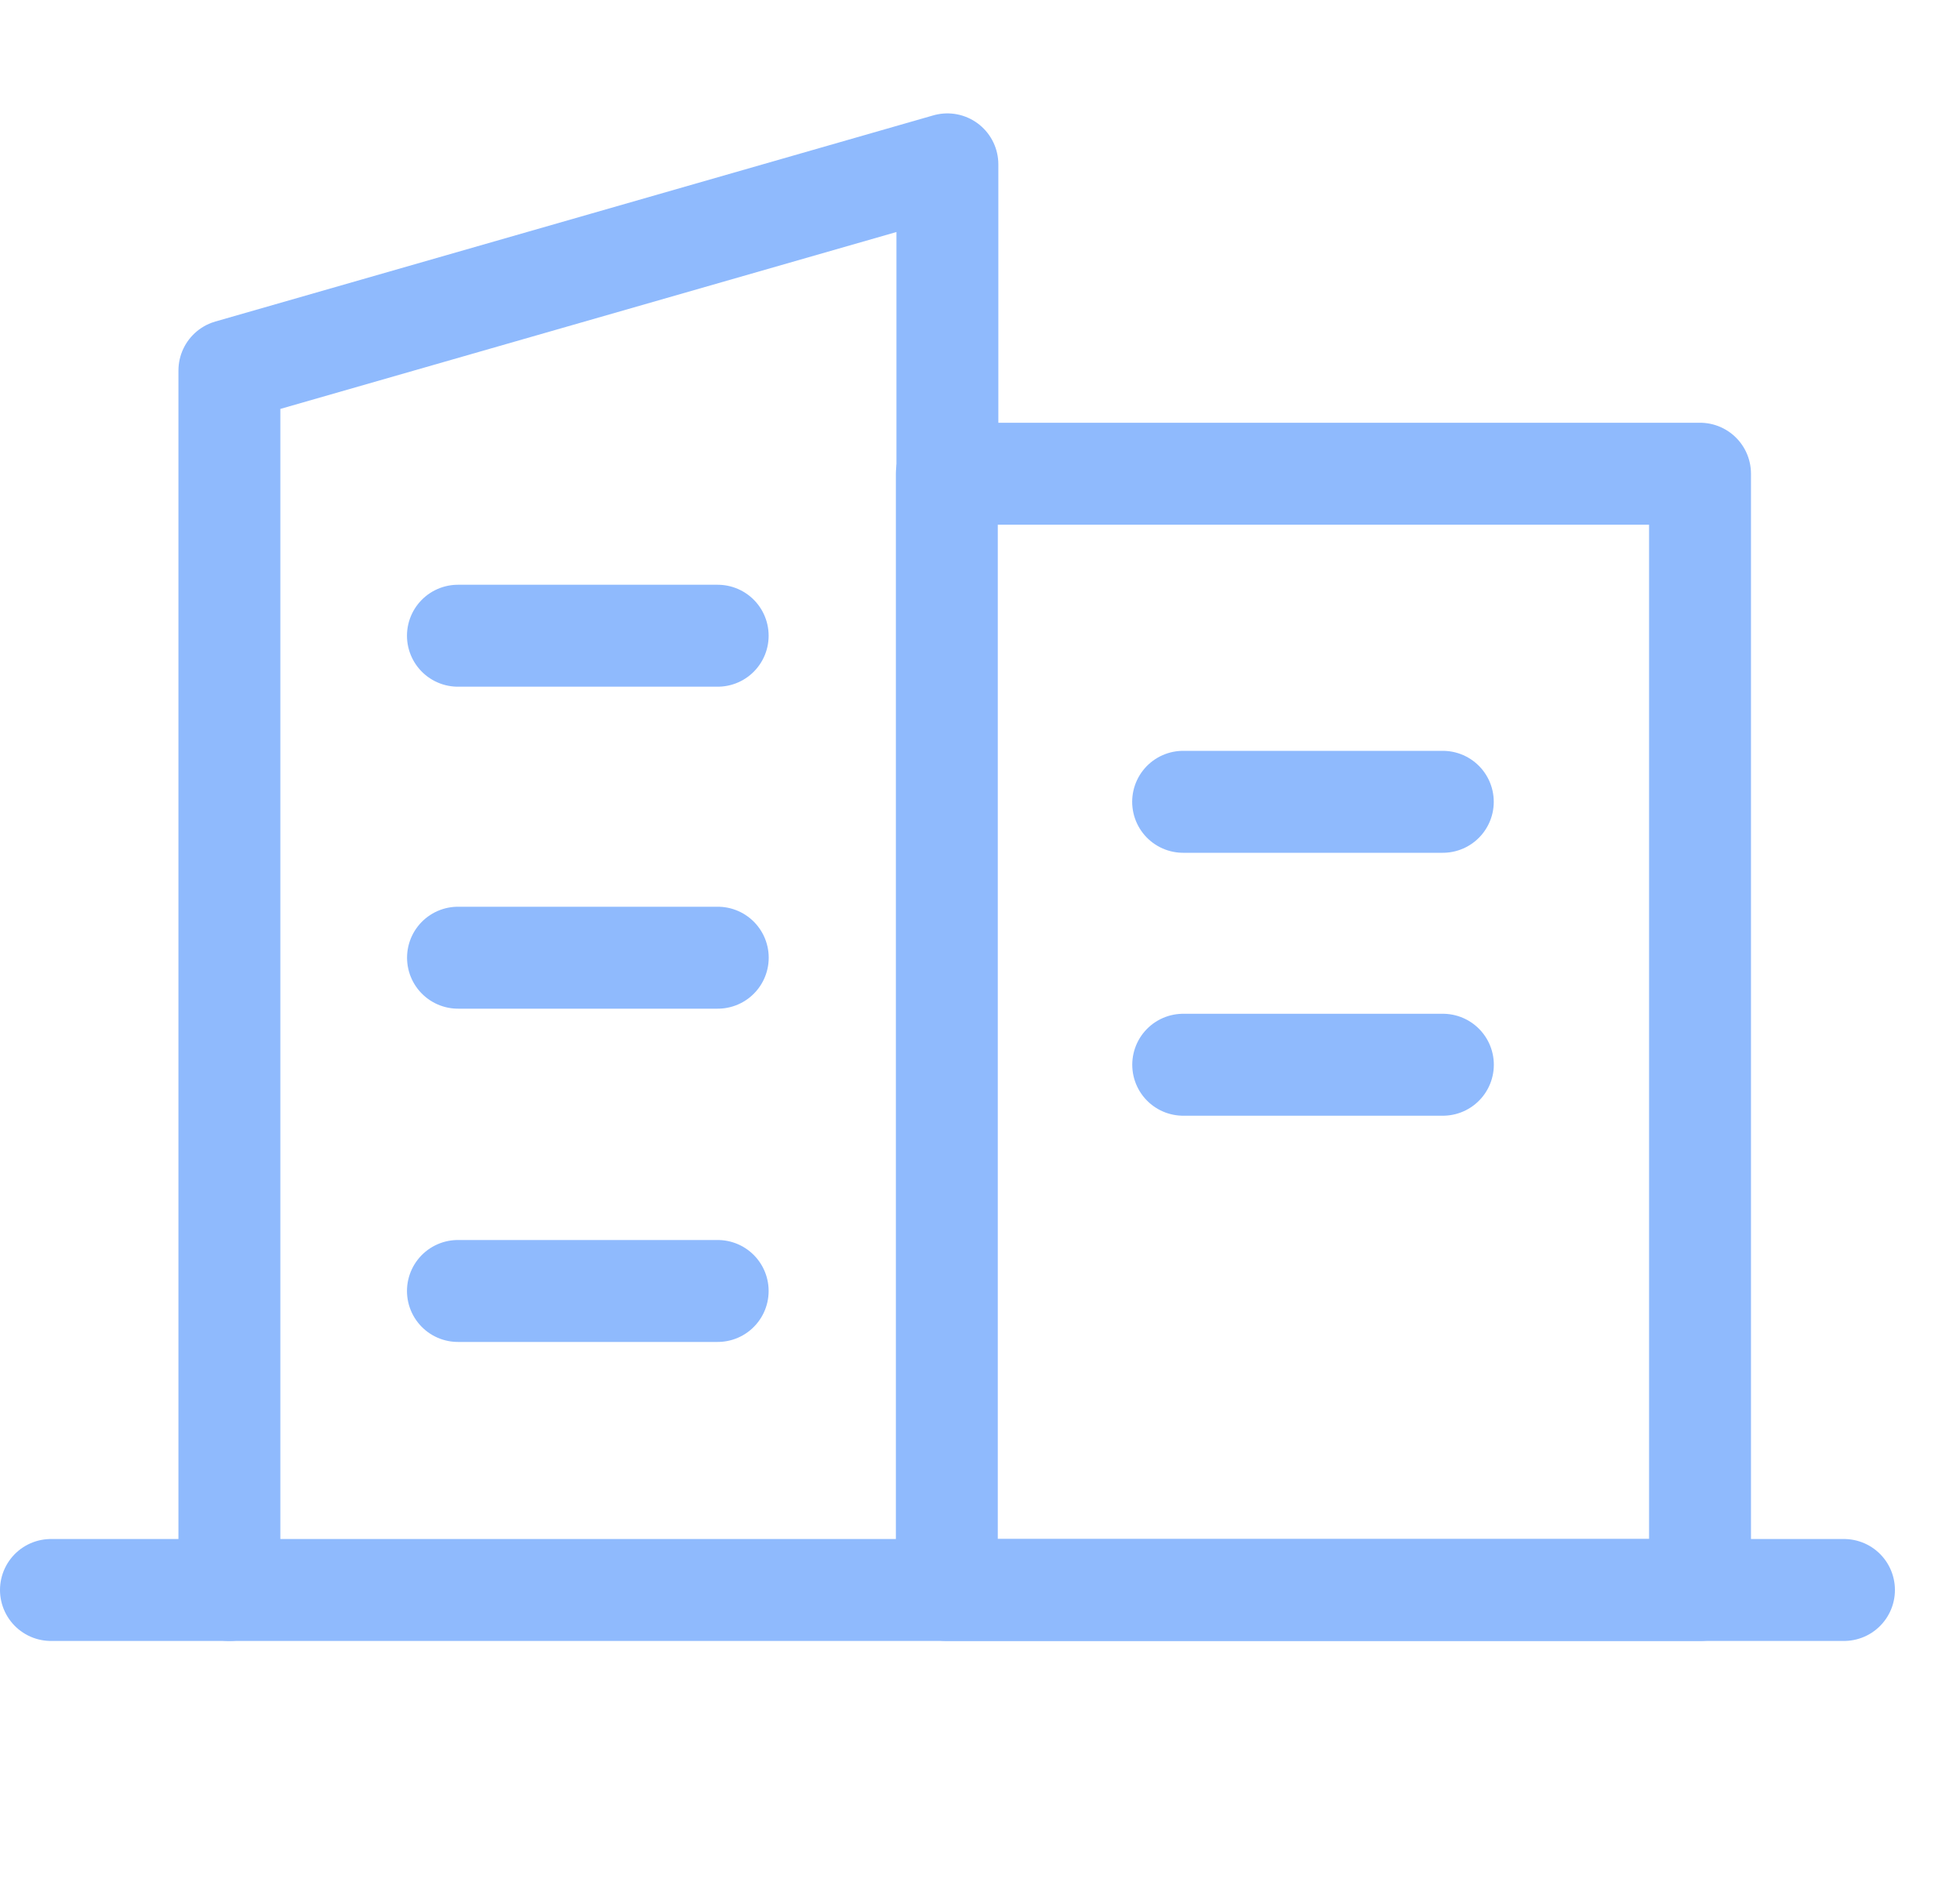
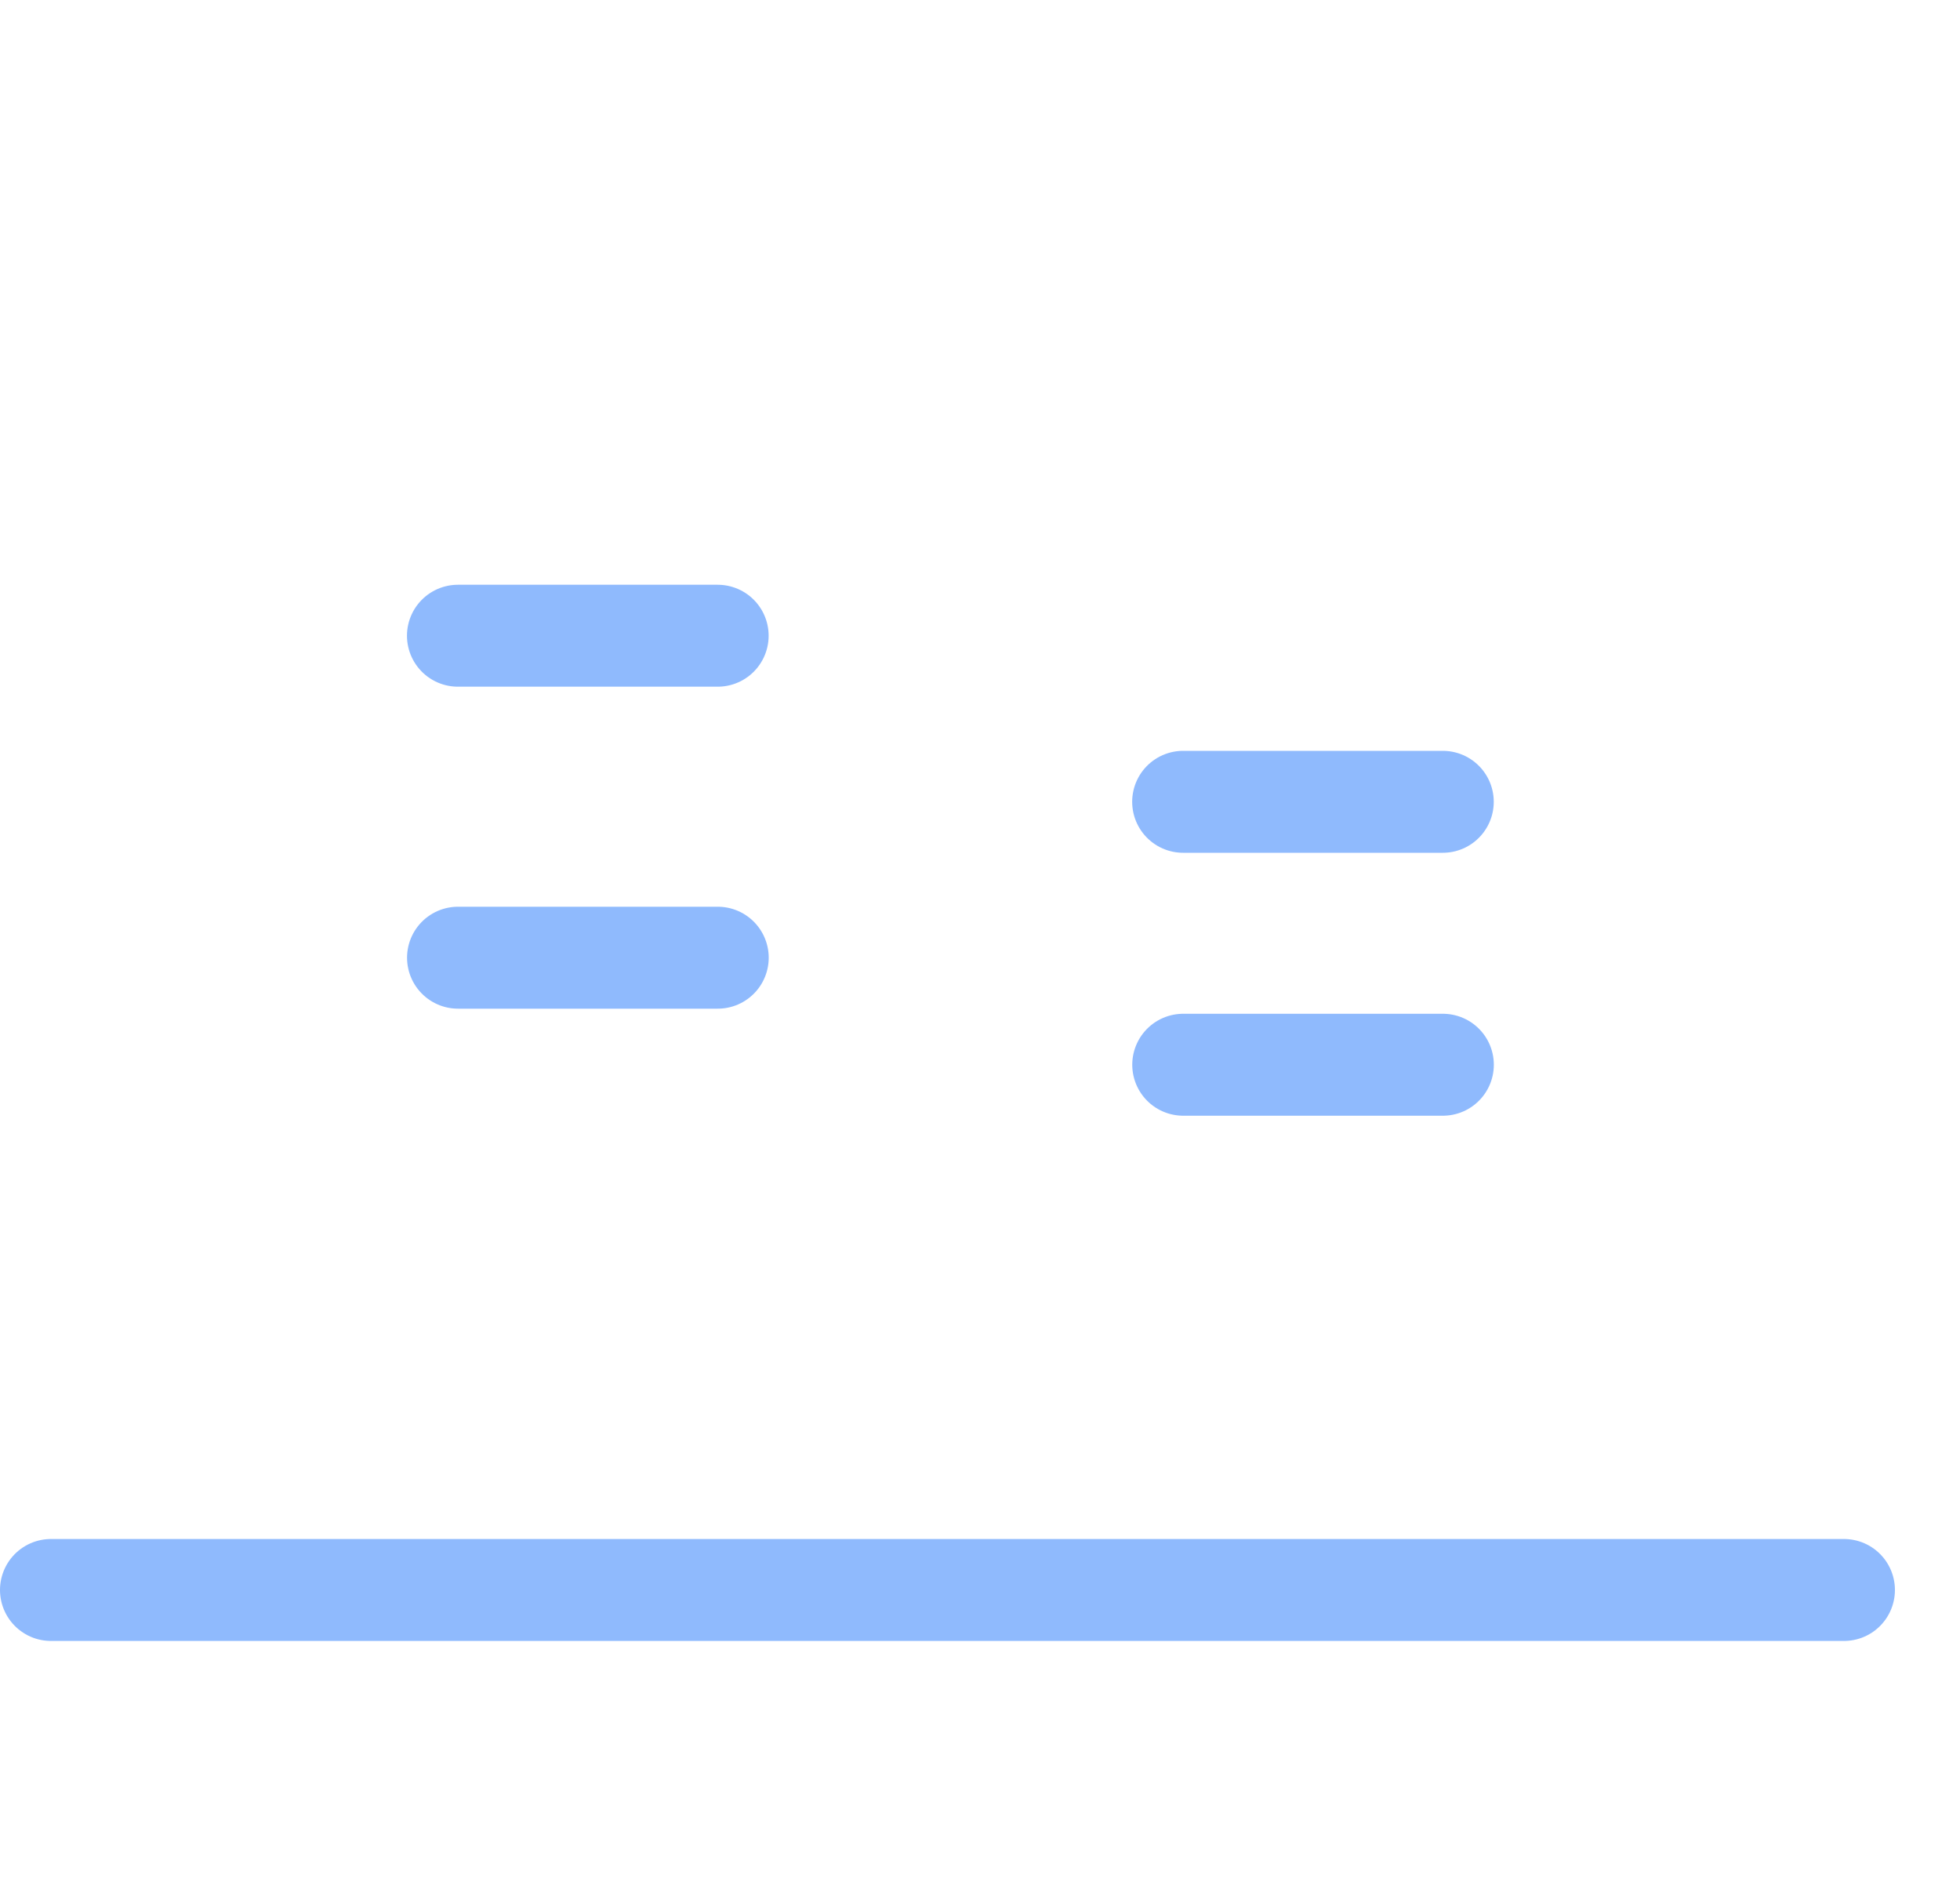
<svg xmlns="http://www.w3.org/2000/svg" width="25" height="24" viewBox="0 0 25 24" fill="none">
-   <path d="M2.926 20.276V4.725L12.084 2.096V6.041" stroke="#8FBAFD" stroke-width="1.3" stroke-linecap="round" stroke-linejoin="round" />
-   <path d="M21.684 6.041H12.077V20.276H21.684V6.041Z" stroke="#8FBAFD" stroke-width="1.3" stroke-linecap="round" stroke-linejoin="round" />
  <path d="M23.52 20.276H0.65" stroke="#8FBAFD" stroke-width="1.3" stroke-linecap="round" stroke-linejoin="round" />
  <path d="M5.841 8.107H9.154" stroke="#8FBAFD" stroke-width="1.3" stroke-linecap="round" stroke-linejoin="round" />
  <path d="M5.842 12.213H9.155" stroke="#8FBAFD" stroke-width="1.3" stroke-linecap="round" stroke-linejoin="round" />
  <path d="M15.092 13.578H18.404" stroke="#8FBAFD" stroke-width="1.3" stroke-linecap="round" stroke-linejoin="round" />
  <path d="M15.091 10.225H18.403" stroke="#8FBAFD" stroke-width="1.3" stroke-linecap="round" stroke-linejoin="round" />
-   <path d="M5.841 16.463H9.154" stroke="#8FBAFD" stroke-width="1.3" stroke-linecap="round" stroke-linejoin="round" />
</svg>